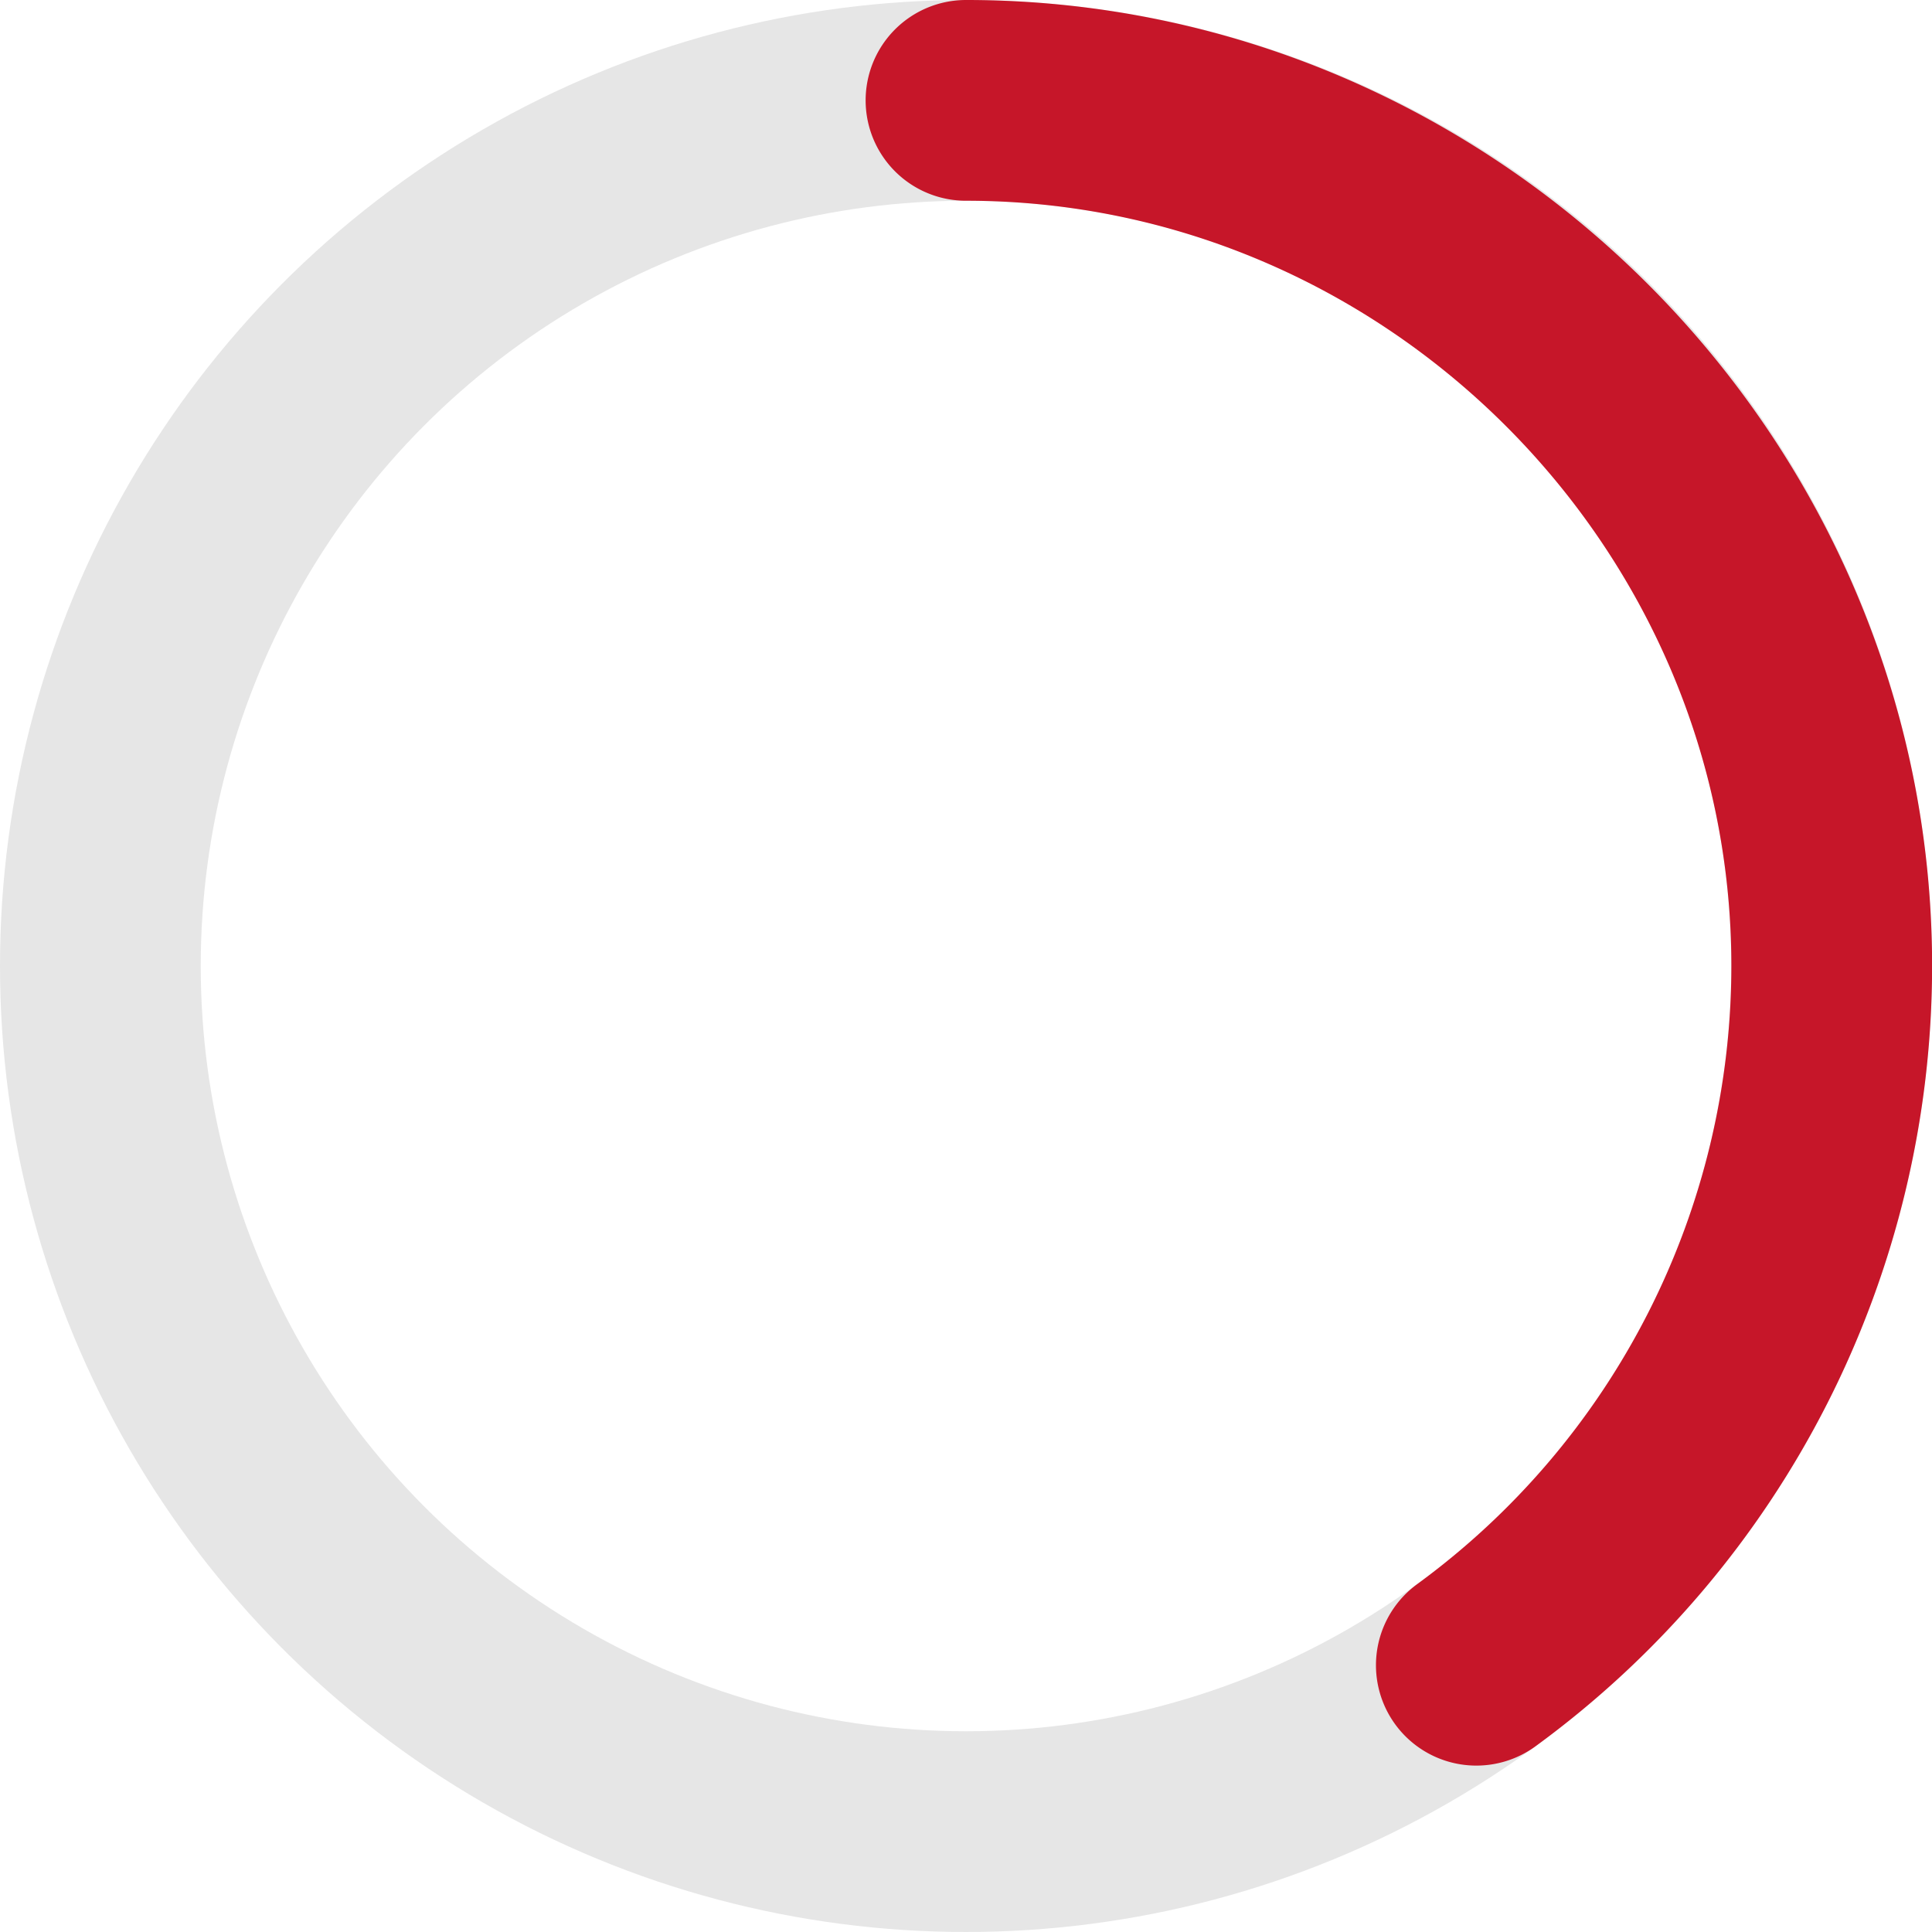
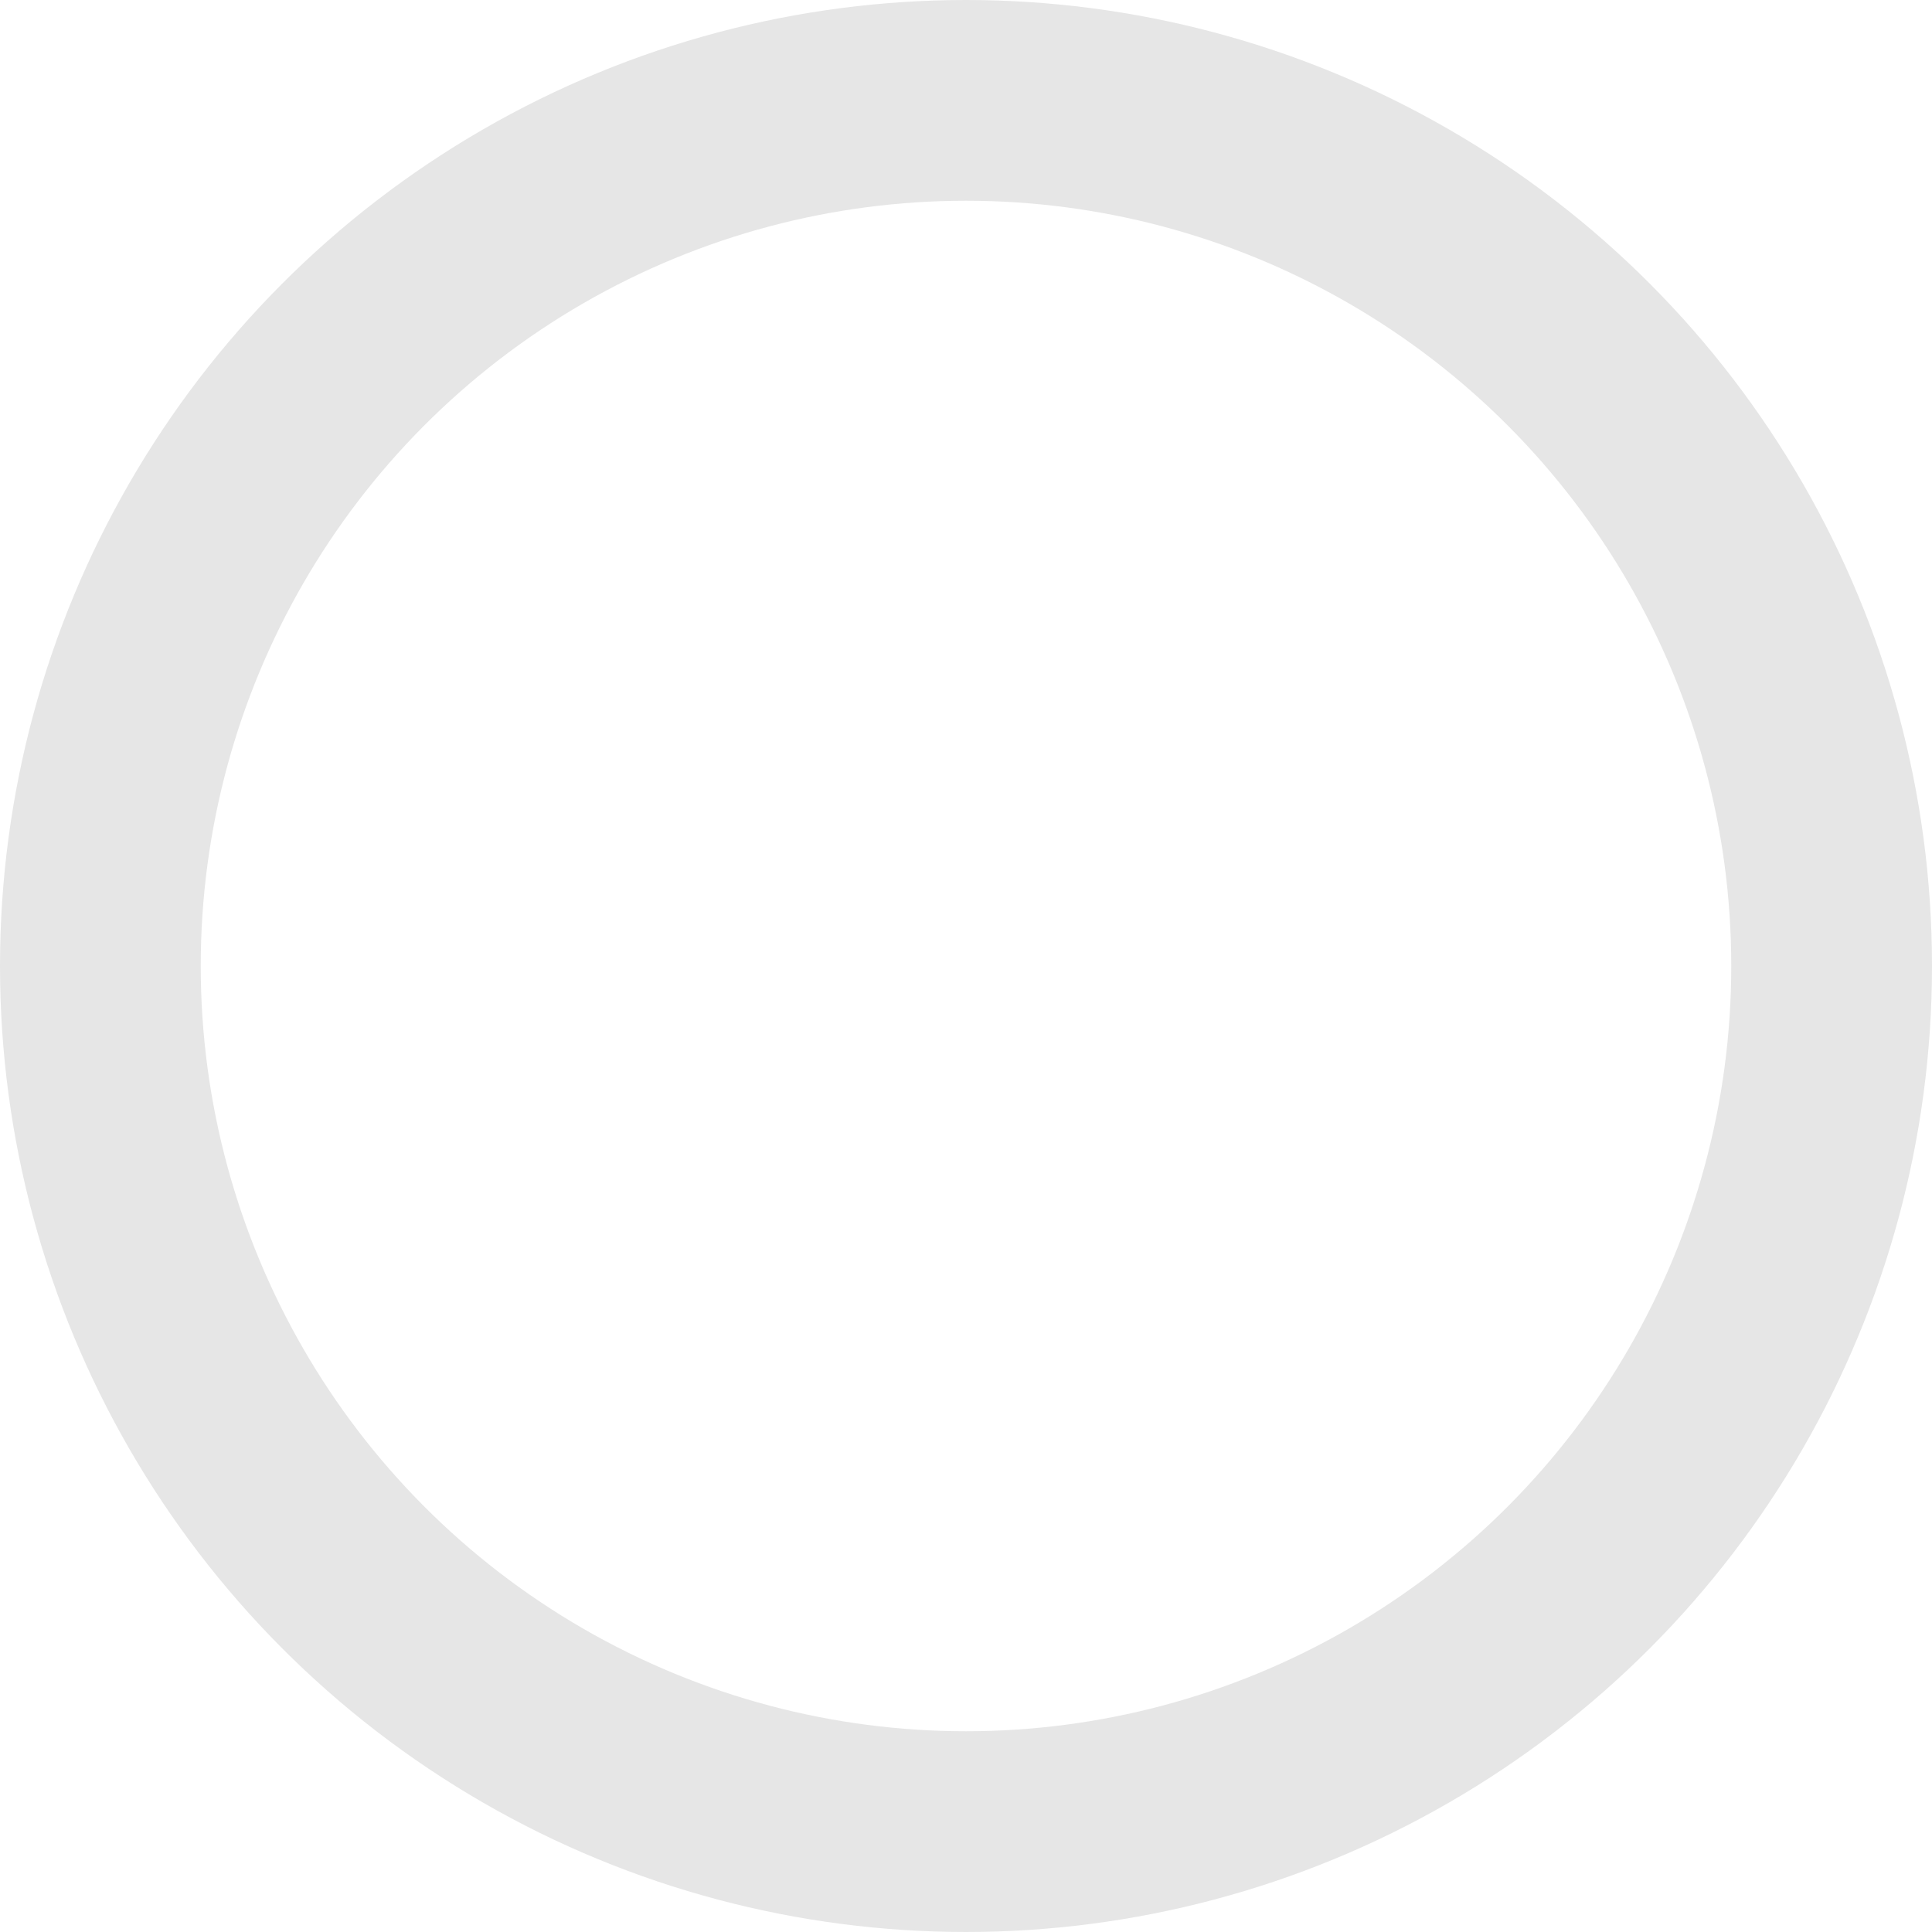
<svg xmlns="http://www.w3.org/2000/svg" viewBox="0 0 384.98 384.98">
  <defs>
    <style>.a,.b{fill:none;stroke-width:40px;}.a{stroke:#e6e6e6;stroke-miterlimit:10;}.b{stroke:#c61629;stroke-linecap:round;stroke-linejoin:round;}</style>
  </defs>
  <title>4</title>
  <circle class="a" cx="192.49" cy="192.49" r="172.49" />
-   <path class="b" d="M294.18,331.82A172.61,172.61,0,0,0,365,192.49C365,97.87,287.12,20,192.49,20" />
</svg>